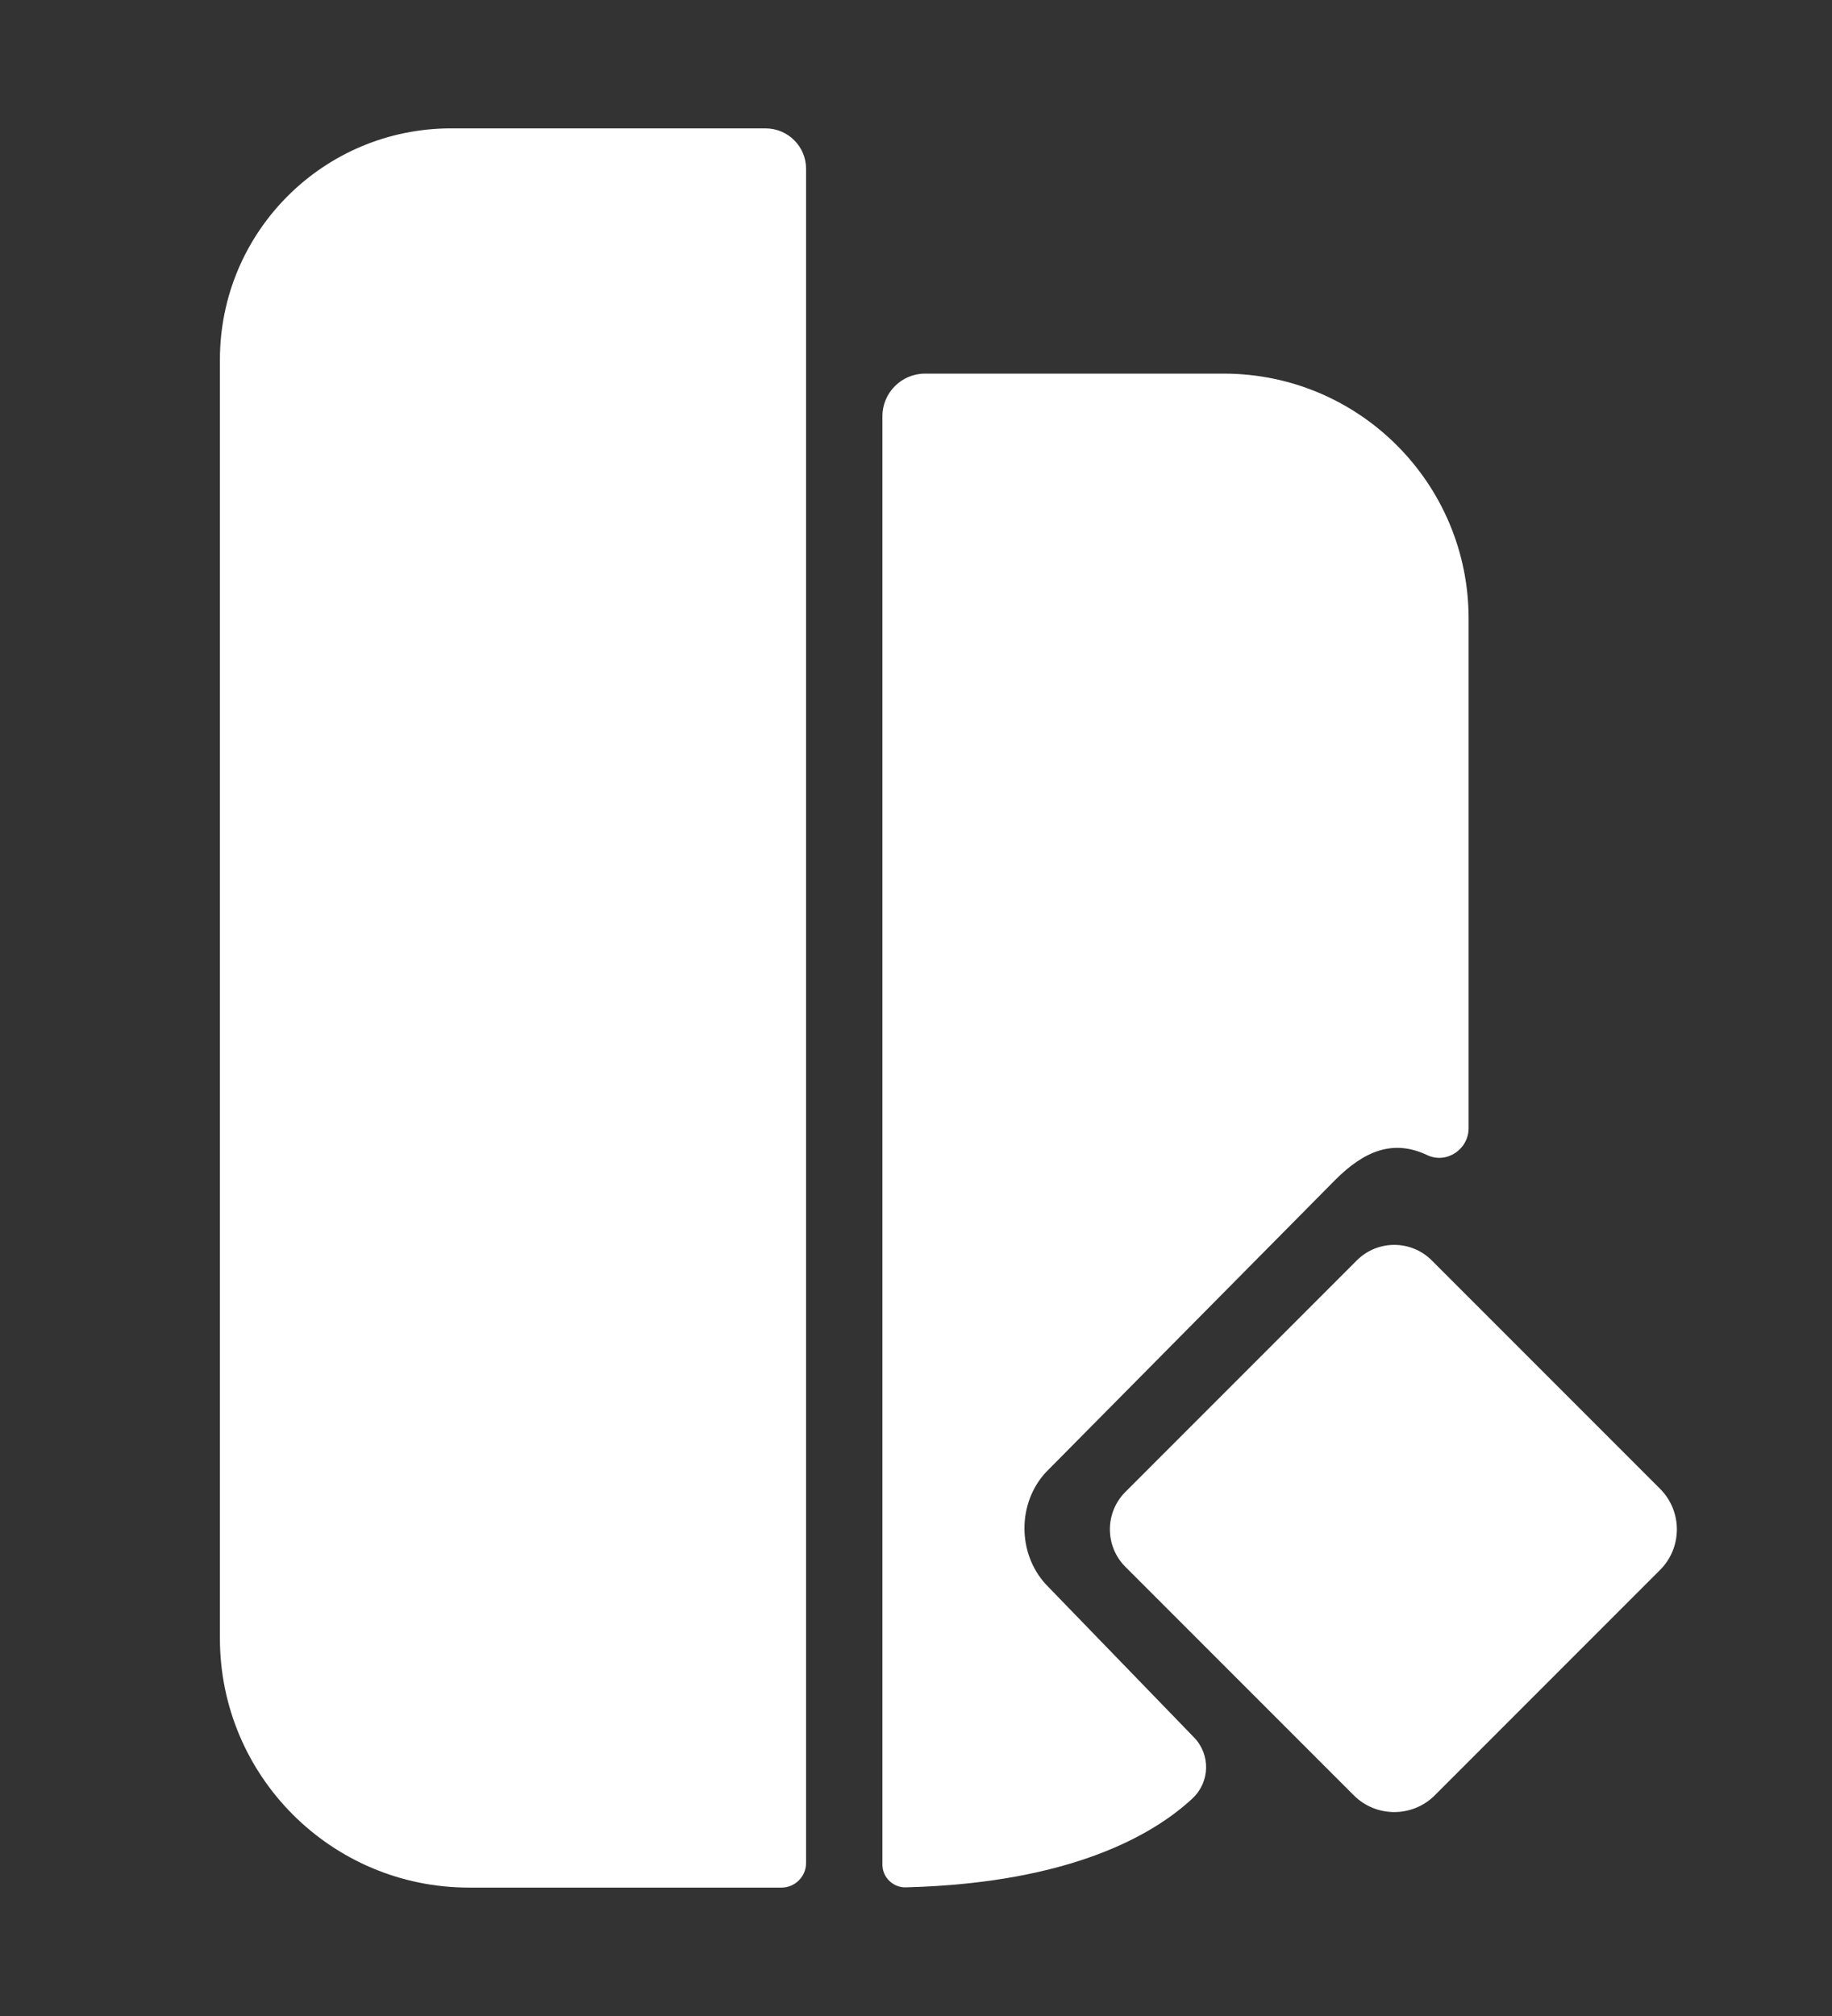
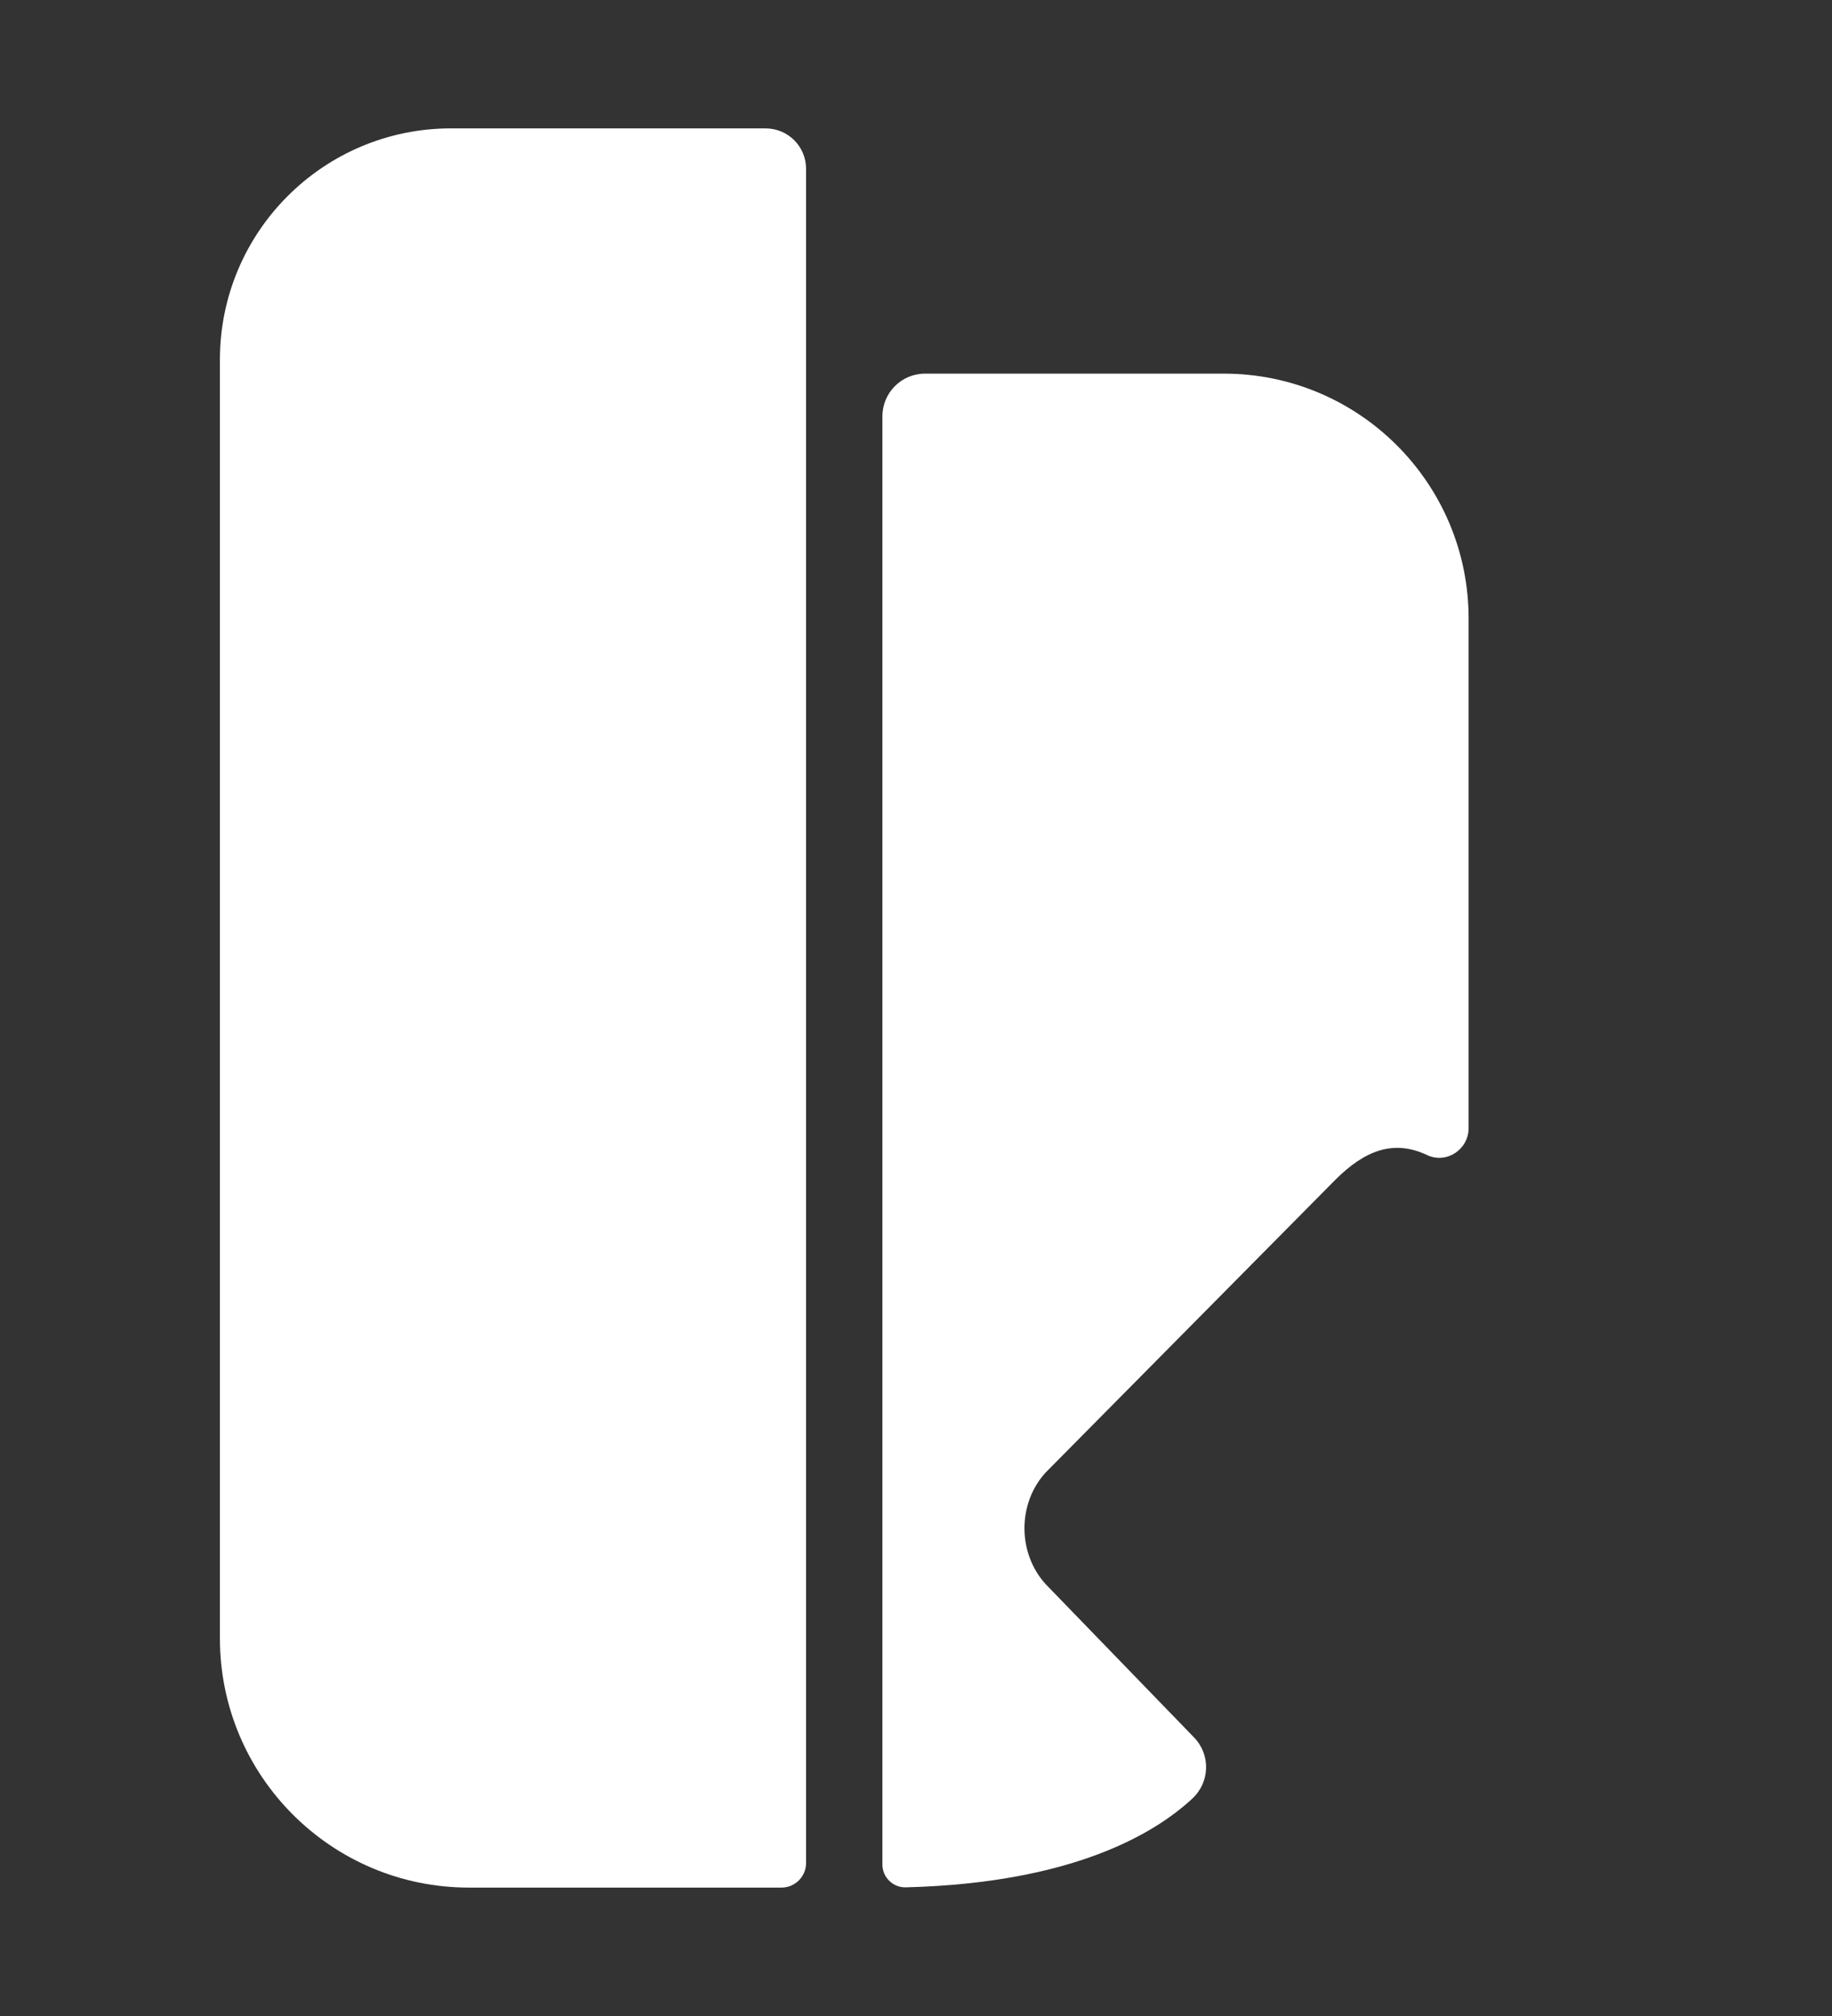
<svg xmlns="http://www.w3.org/2000/svg" id="Layer_1" data-name="Layer 1" viewBox="0 0 500 550">
  <rect x="0" y="0" width="500" height="550" fill="#333333" stroke="none" />
  <defs>
    <style>
      .cls-1 {
        fill: #fff;
      }
    </style>
  </defs>
  <path class="cls-1" d="M400.82,307.78c0,5.82-6.05,9.84-11.31,7.35-9.21-4.35-17.07-1.25-25.09,6.77l-78.99,79.78c-7.77,8.43-7.77,22.08,0,30.55l40.47,41.79c4.54,4.69,4.33,12.17-.44,16.62-10.2,9.52-32.64,23.09-78.23,24.26-3.5.09-6.4-2.71-6.4-6.22,0-46.26,0-333.48,0-395.11,0-6.43,5.21-11.64,11.64-11.64h81.52c36.91,0,66.83,29.92,66.83,66.83v139.01Z" />
  <path class="cls-1" d="M123.12,35.03h85.85c6.09,0,11.03,4.94,11.03,11.03v462.19c0,3.71-3.01,6.72-6.72,6.72h-85.27c-37.55,0-67.99-30.44-67.99-67.99V98.12c0-34.85,28.25-63.1,63.1-63.1Z" />
-   <path class="cls-1" d="M335.88,358.12h89.32c7.98,0,14.46,6.48,14.46,14.46v88.14c0,8.63-7.01,15.64-15.64,15.64h-86.96c-8.63,0-15.64-7.01-15.64-15.64v-88.14c0-7.98,6.48-14.46,14.46-14.46Z" transform="translate(-183.58 391.29) rotate(-45)" />
</svg>